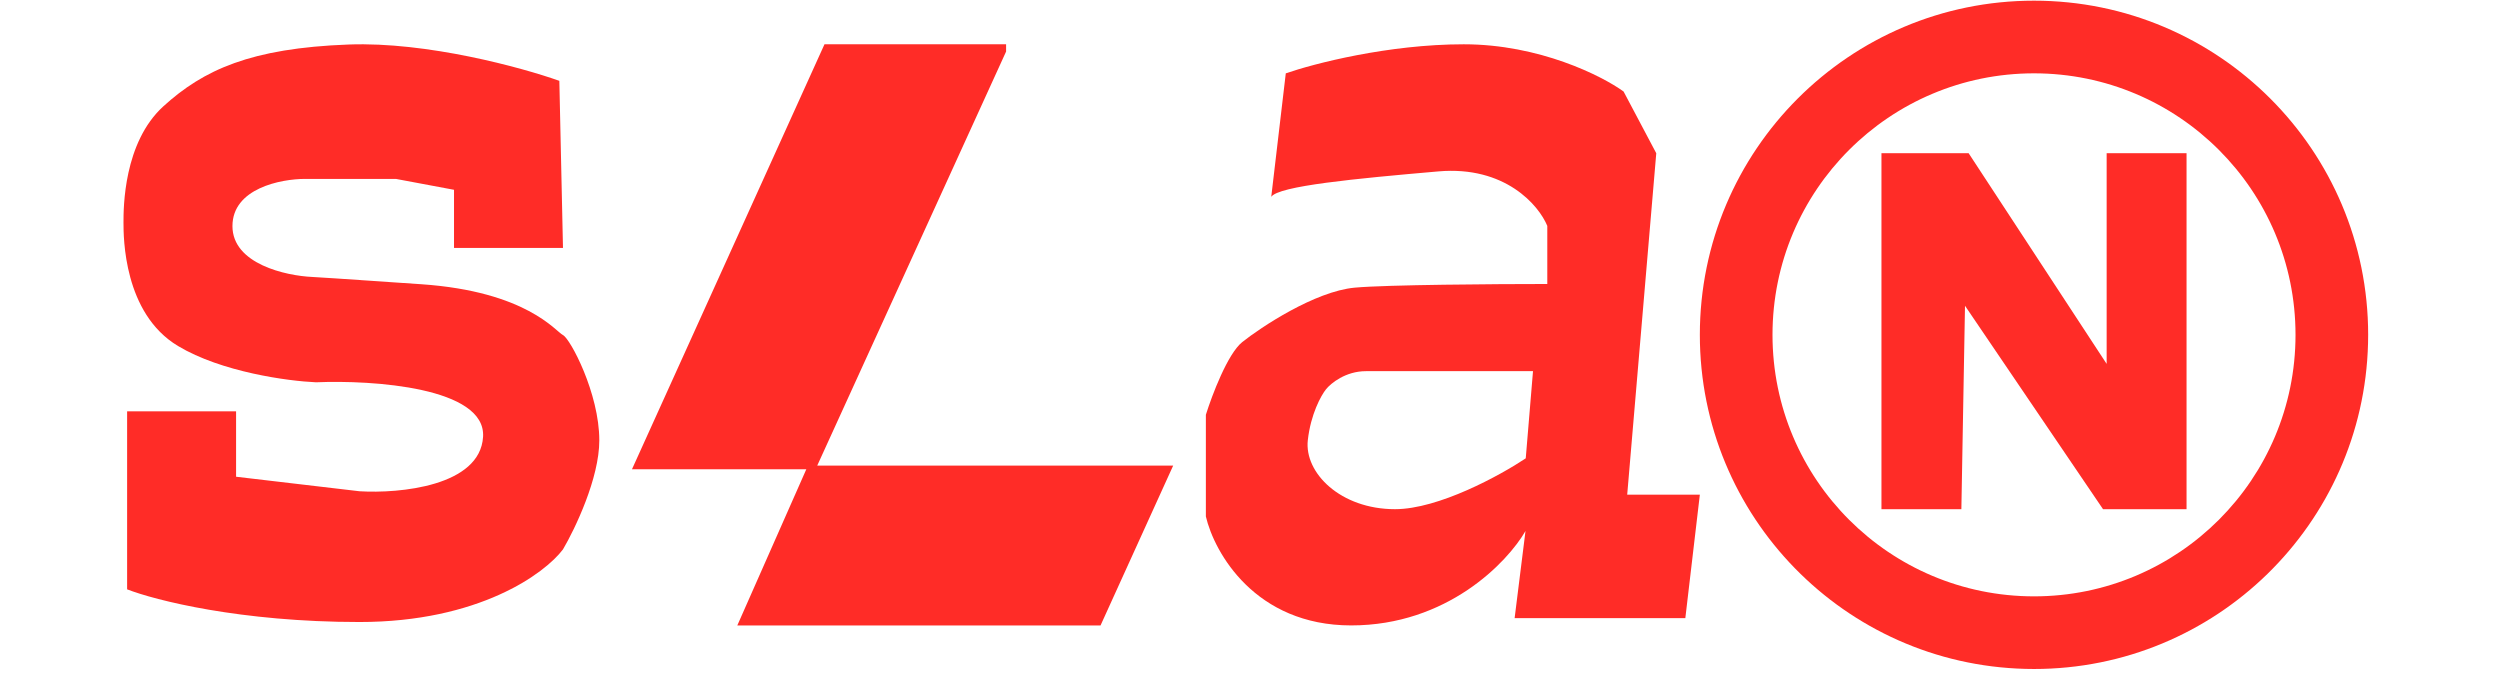
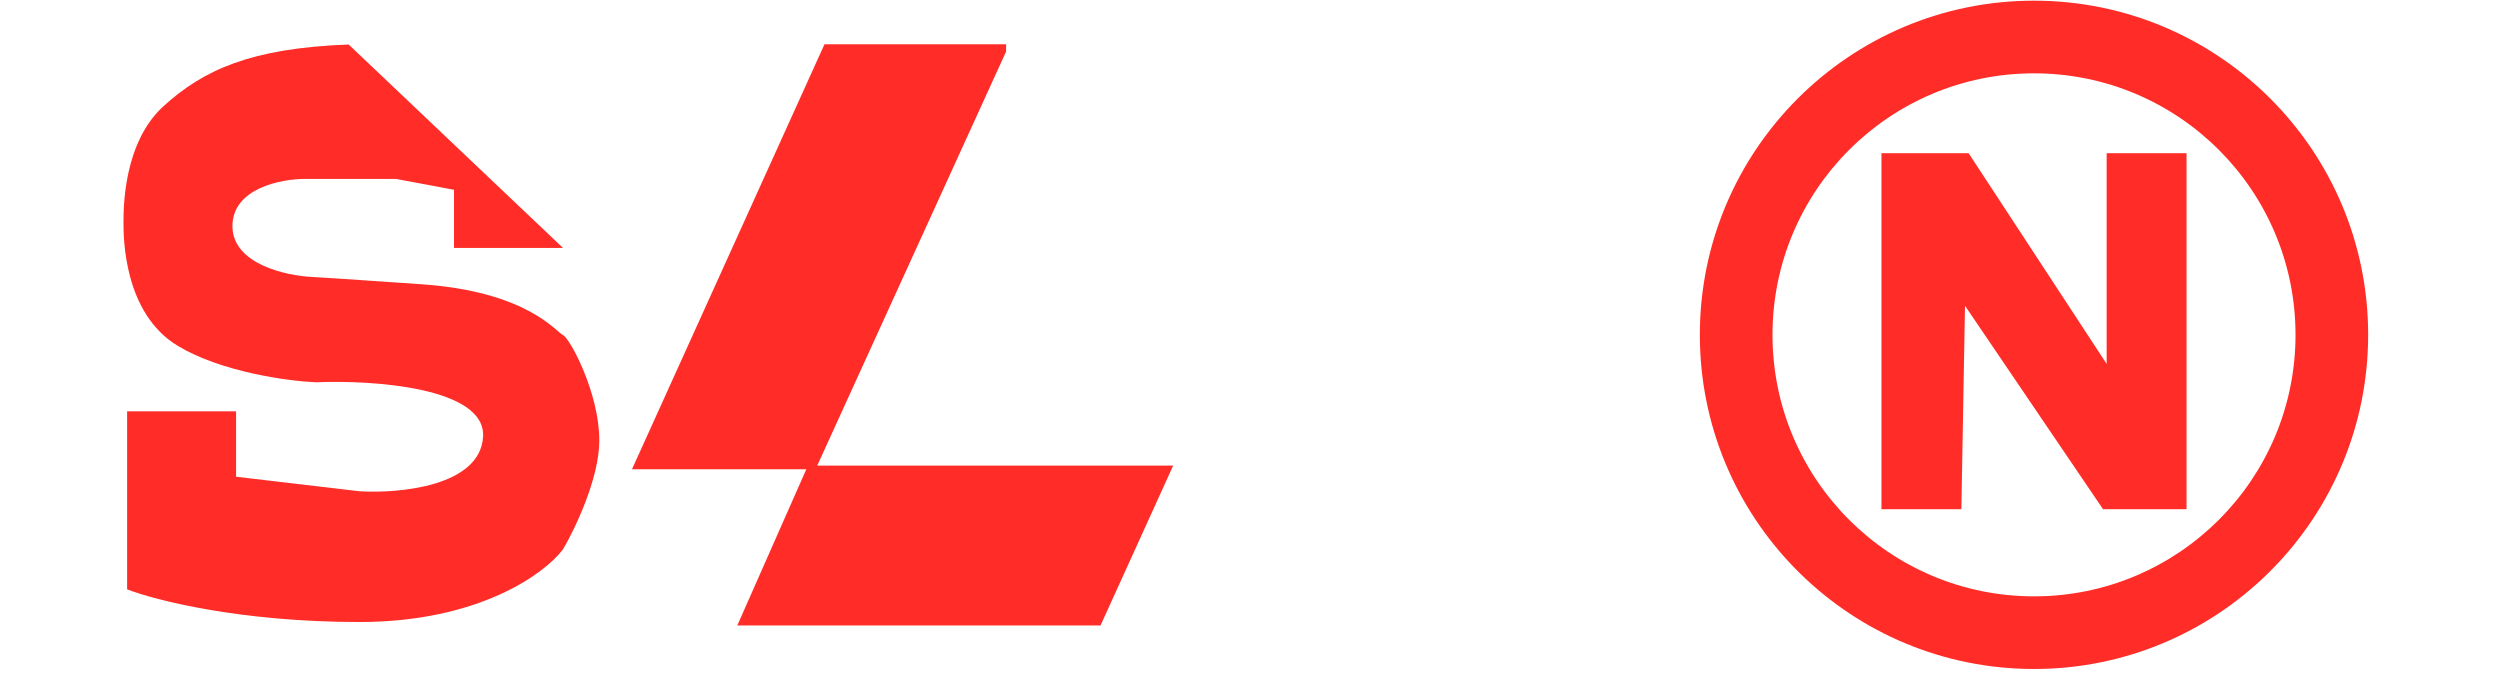
<svg xmlns="http://www.w3.org/2000/svg" width="144" height="40" viewBox="0 0 144 40" fill="none">
-   <path d="M20.084 2.564C24.603 2.396 30.056 3.889 32.218 4.656L32.428 14.28H26.151V10.932L22.804 10.305H17.573C16.179 10.305 13.389 10.849 13.389 13.024C13.389 15.2 16.458 15.884 17.992 15.953C18.062 15.953 19.415 16.037 24.268 16.372C30.335 16.79 32.009 19.091 32.428 19.301C32.846 19.51 34.52 22.648 34.52 25.368C34.52 27.544 33.125 30.459 32.428 31.644C31.381 33.039 27.574 35.828 20.712 35.828C13.849 35.828 8.926 34.573 7.322 33.946V23.694H13.598V27.46L20.712 28.297C23.013 28.436 27.657 28.004 27.825 25.159C27.992 22.313 21.479 21.881 18.201 22.02C16.597 21.951 12.761 21.435 10.251 19.928C7.113 18.046 7.113 13.652 7.113 12.815C7.113 11.978 7.113 8.212 9.414 6.12C11.716 4.028 14.435 2.773 20.084 2.564Z" fill="#FF2C27" />
+   <path d="M20.084 2.564L32.428 14.28H26.151V10.932L22.804 10.305H17.573C16.179 10.305 13.389 10.849 13.389 13.024C13.389 15.2 16.458 15.884 17.992 15.953C18.062 15.953 19.415 16.037 24.268 16.372C30.335 16.79 32.009 19.091 32.428 19.301C32.846 19.51 34.52 22.648 34.52 25.368C34.52 27.544 33.125 30.459 32.428 31.644C31.381 33.039 27.574 35.828 20.712 35.828C13.849 35.828 8.926 34.573 7.322 33.946V23.694H13.598V27.46L20.712 28.297C23.013 28.436 27.657 28.004 27.825 25.159C27.992 22.313 21.479 21.881 18.201 22.02C16.597 21.951 12.761 21.435 10.251 19.928C7.113 18.046 7.113 13.652 7.113 12.815C7.113 11.978 7.113 8.212 9.414 6.12C11.716 4.028 14.435 2.773 20.084 2.564Z" fill="#FF2C27" />
  <path d="M47.072 26.819L57.951 2.969V2.551H47.49L36.402 27.029H46.444L42.469 36.025H63.391L67.575 26.819H47.072Z" fill="#FF2C27" />
  <path d="M117.158 0.039C127.788 0.039 136.406 8.656 136.406 19.286L136.399 19.783C136.136 30.184 127.622 38.534 117.158 38.534L116.662 38.527C106.261 38.264 97.911 29.75 97.911 19.286C97.912 8.657 106.529 0.039 117.158 0.039ZM117.158 4.224C108.84 4.224 102.096 10.967 102.096 19.286C102.096 27.605 108.839 34.349 117.158 34.35C125.477 34.35 132.222 27.605 132.222 19.286C132.221 10.967 125.477 4.224 117.158 4.224ZM121.343 20.96V8.825H125.945V29.328H121.134L113.184 17.612L112.975 29.328H108.372V8.825H113.393L121.343 20.96Z" fill="#FF2C27" />
-   <path d="M84.313 2.551C88.664 2.551 92.263 4.364 93.518 5.271L95.401 8.827L93.727 28.493H97.911L97.075 35.606H87.242L87.869 30.585C86.823 32.398 83.35 36.024 77.827 36.024C72.304 36.024 69.946 31.84 69.458 29.748V23.891C69.807 22.775 70.714 20.376 71.551 19.706C72.597 18.869 75.735 16.778 78.036 16.568C79.878 16.401 86.195 16.358 89.124 16.358V13.012C88.636 11.826 86.697 9.538 82.848 9.873C78.036 10.291 73.642 10.71 73.224 11.338L74.061 4.225C75.665 3.667 79.961 2.551 84.313 2.551ZM78.678 21.379C77.507 21.379 76.655 22.076 76.376 22.425C76.097 22.773 75.498 23.848 75.33 25.355C75.121 27.237 77.214 29.329 80.352 29.329C82.862 29.329 86.419 27.377 87.883 26.4L88.301 21.379H78.678Z" fill="#FF2C27" />
</svg>